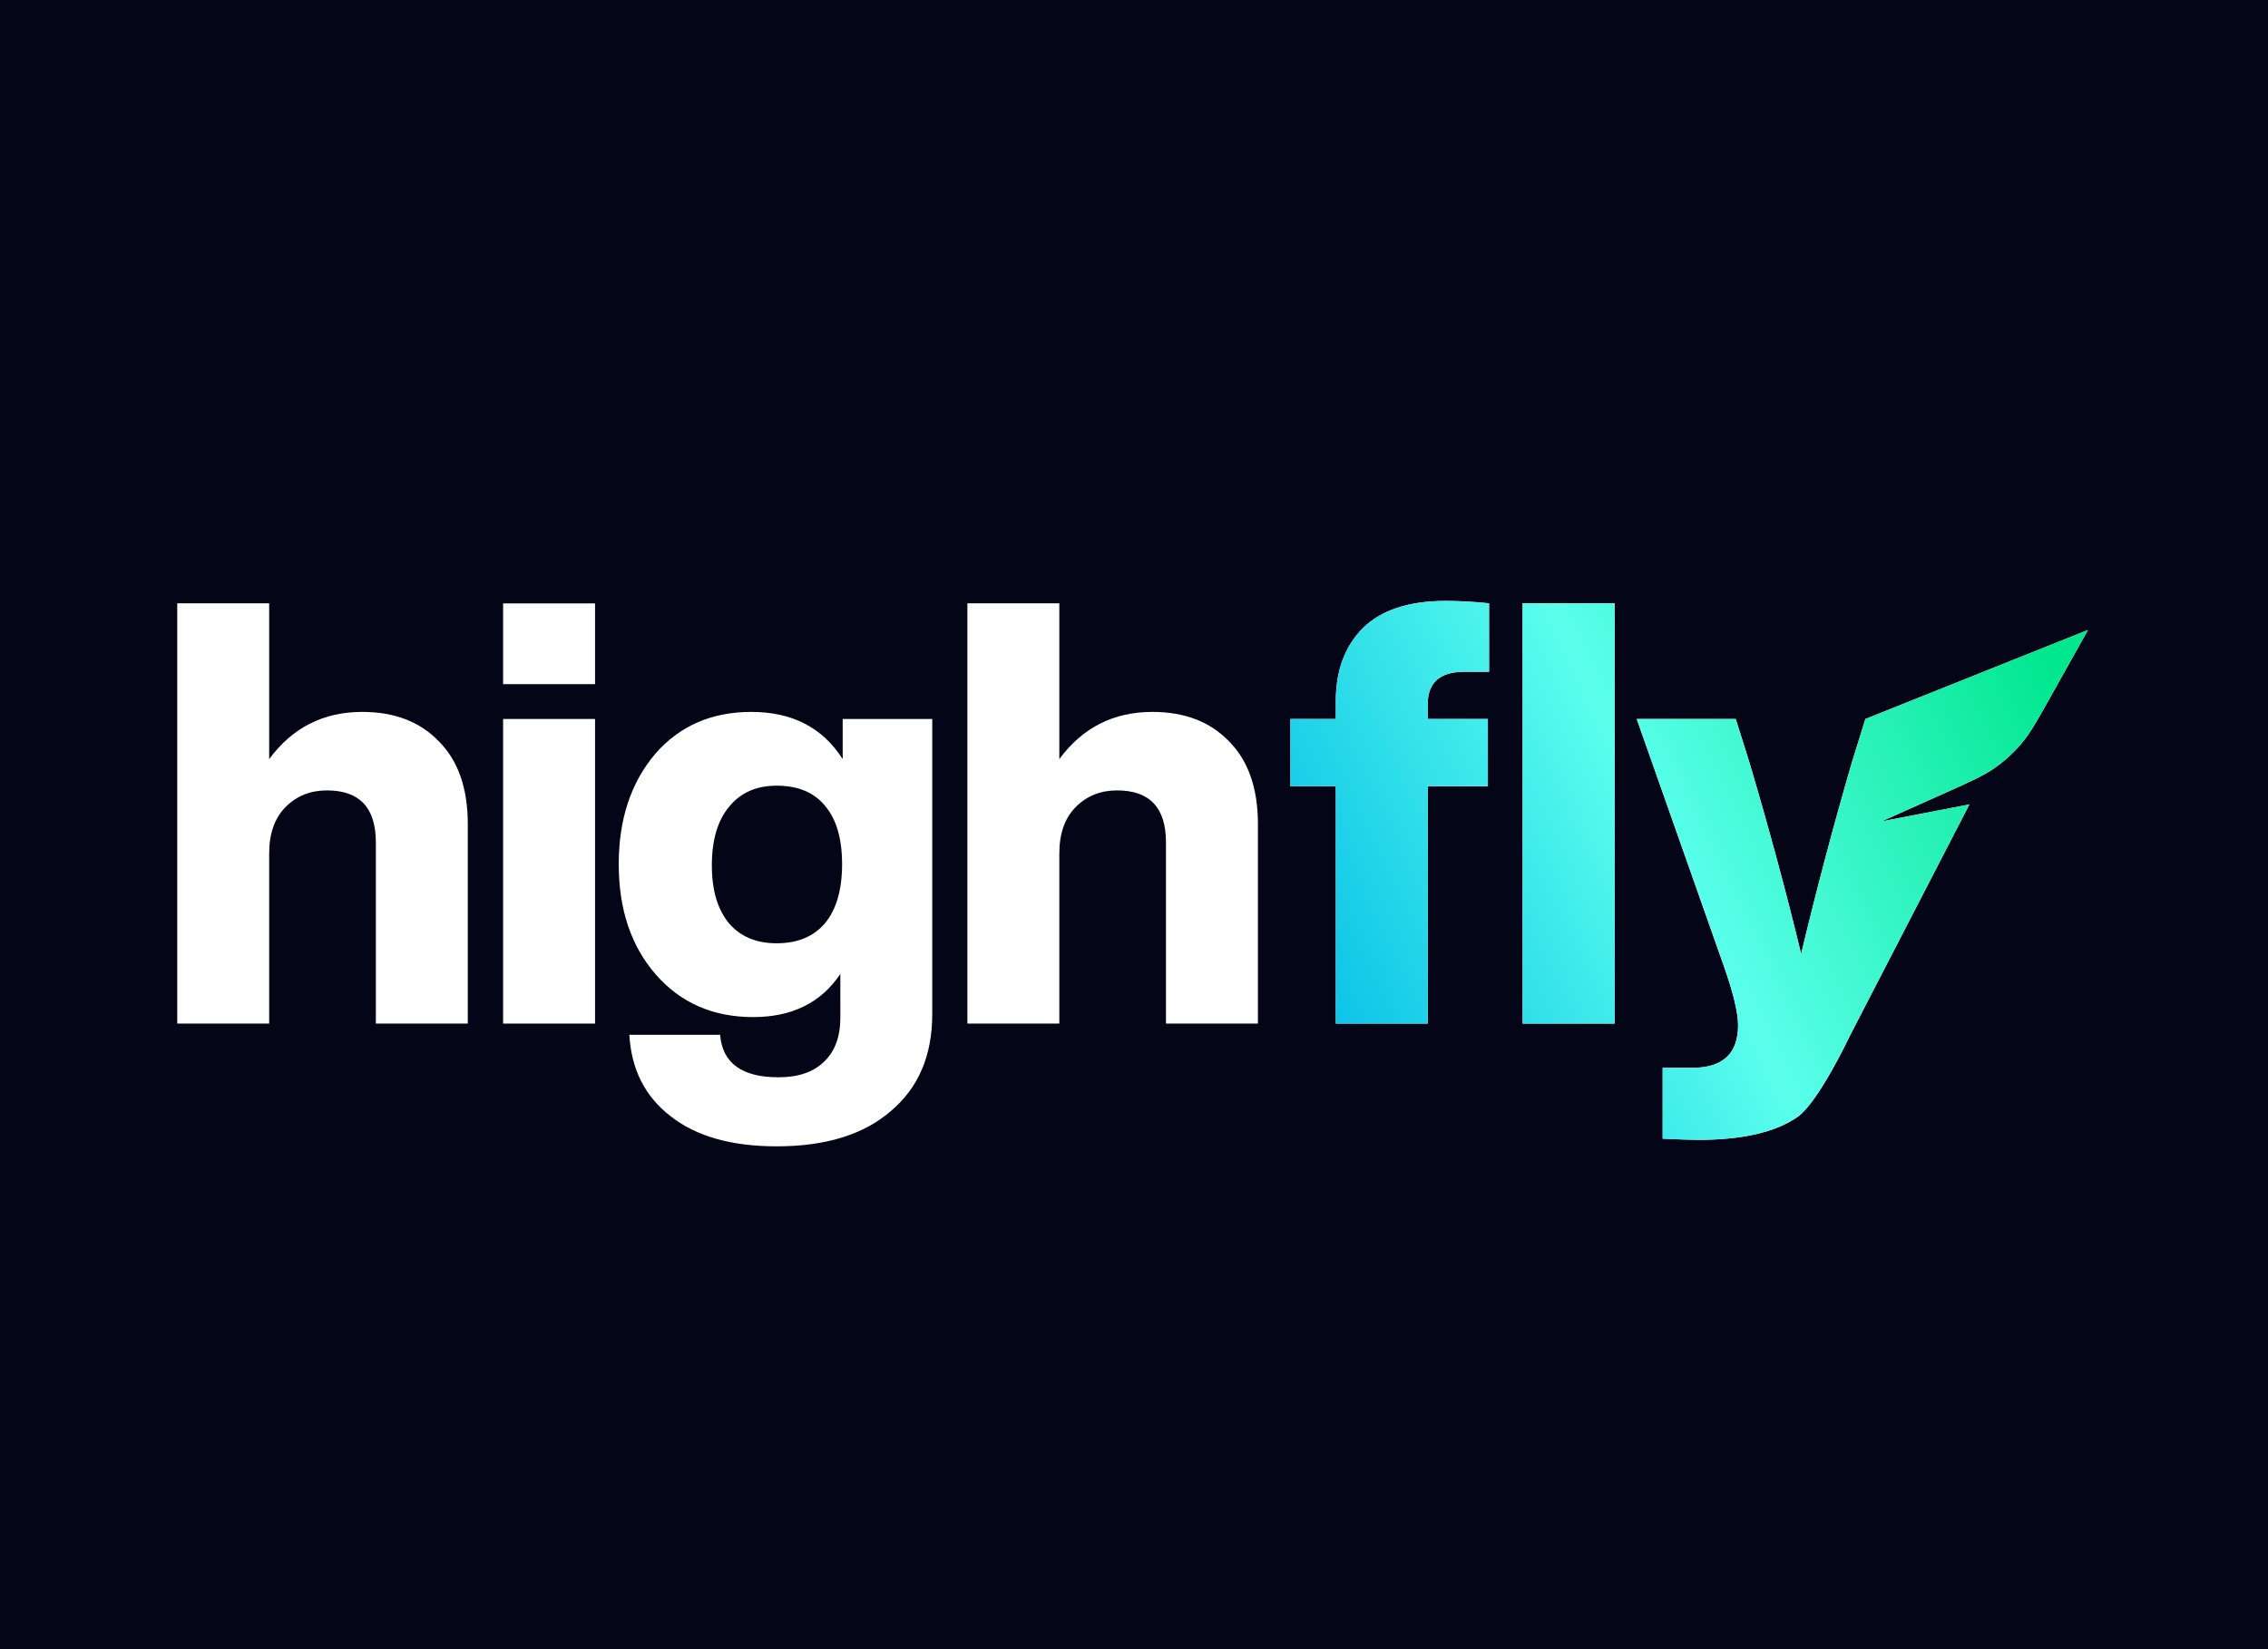
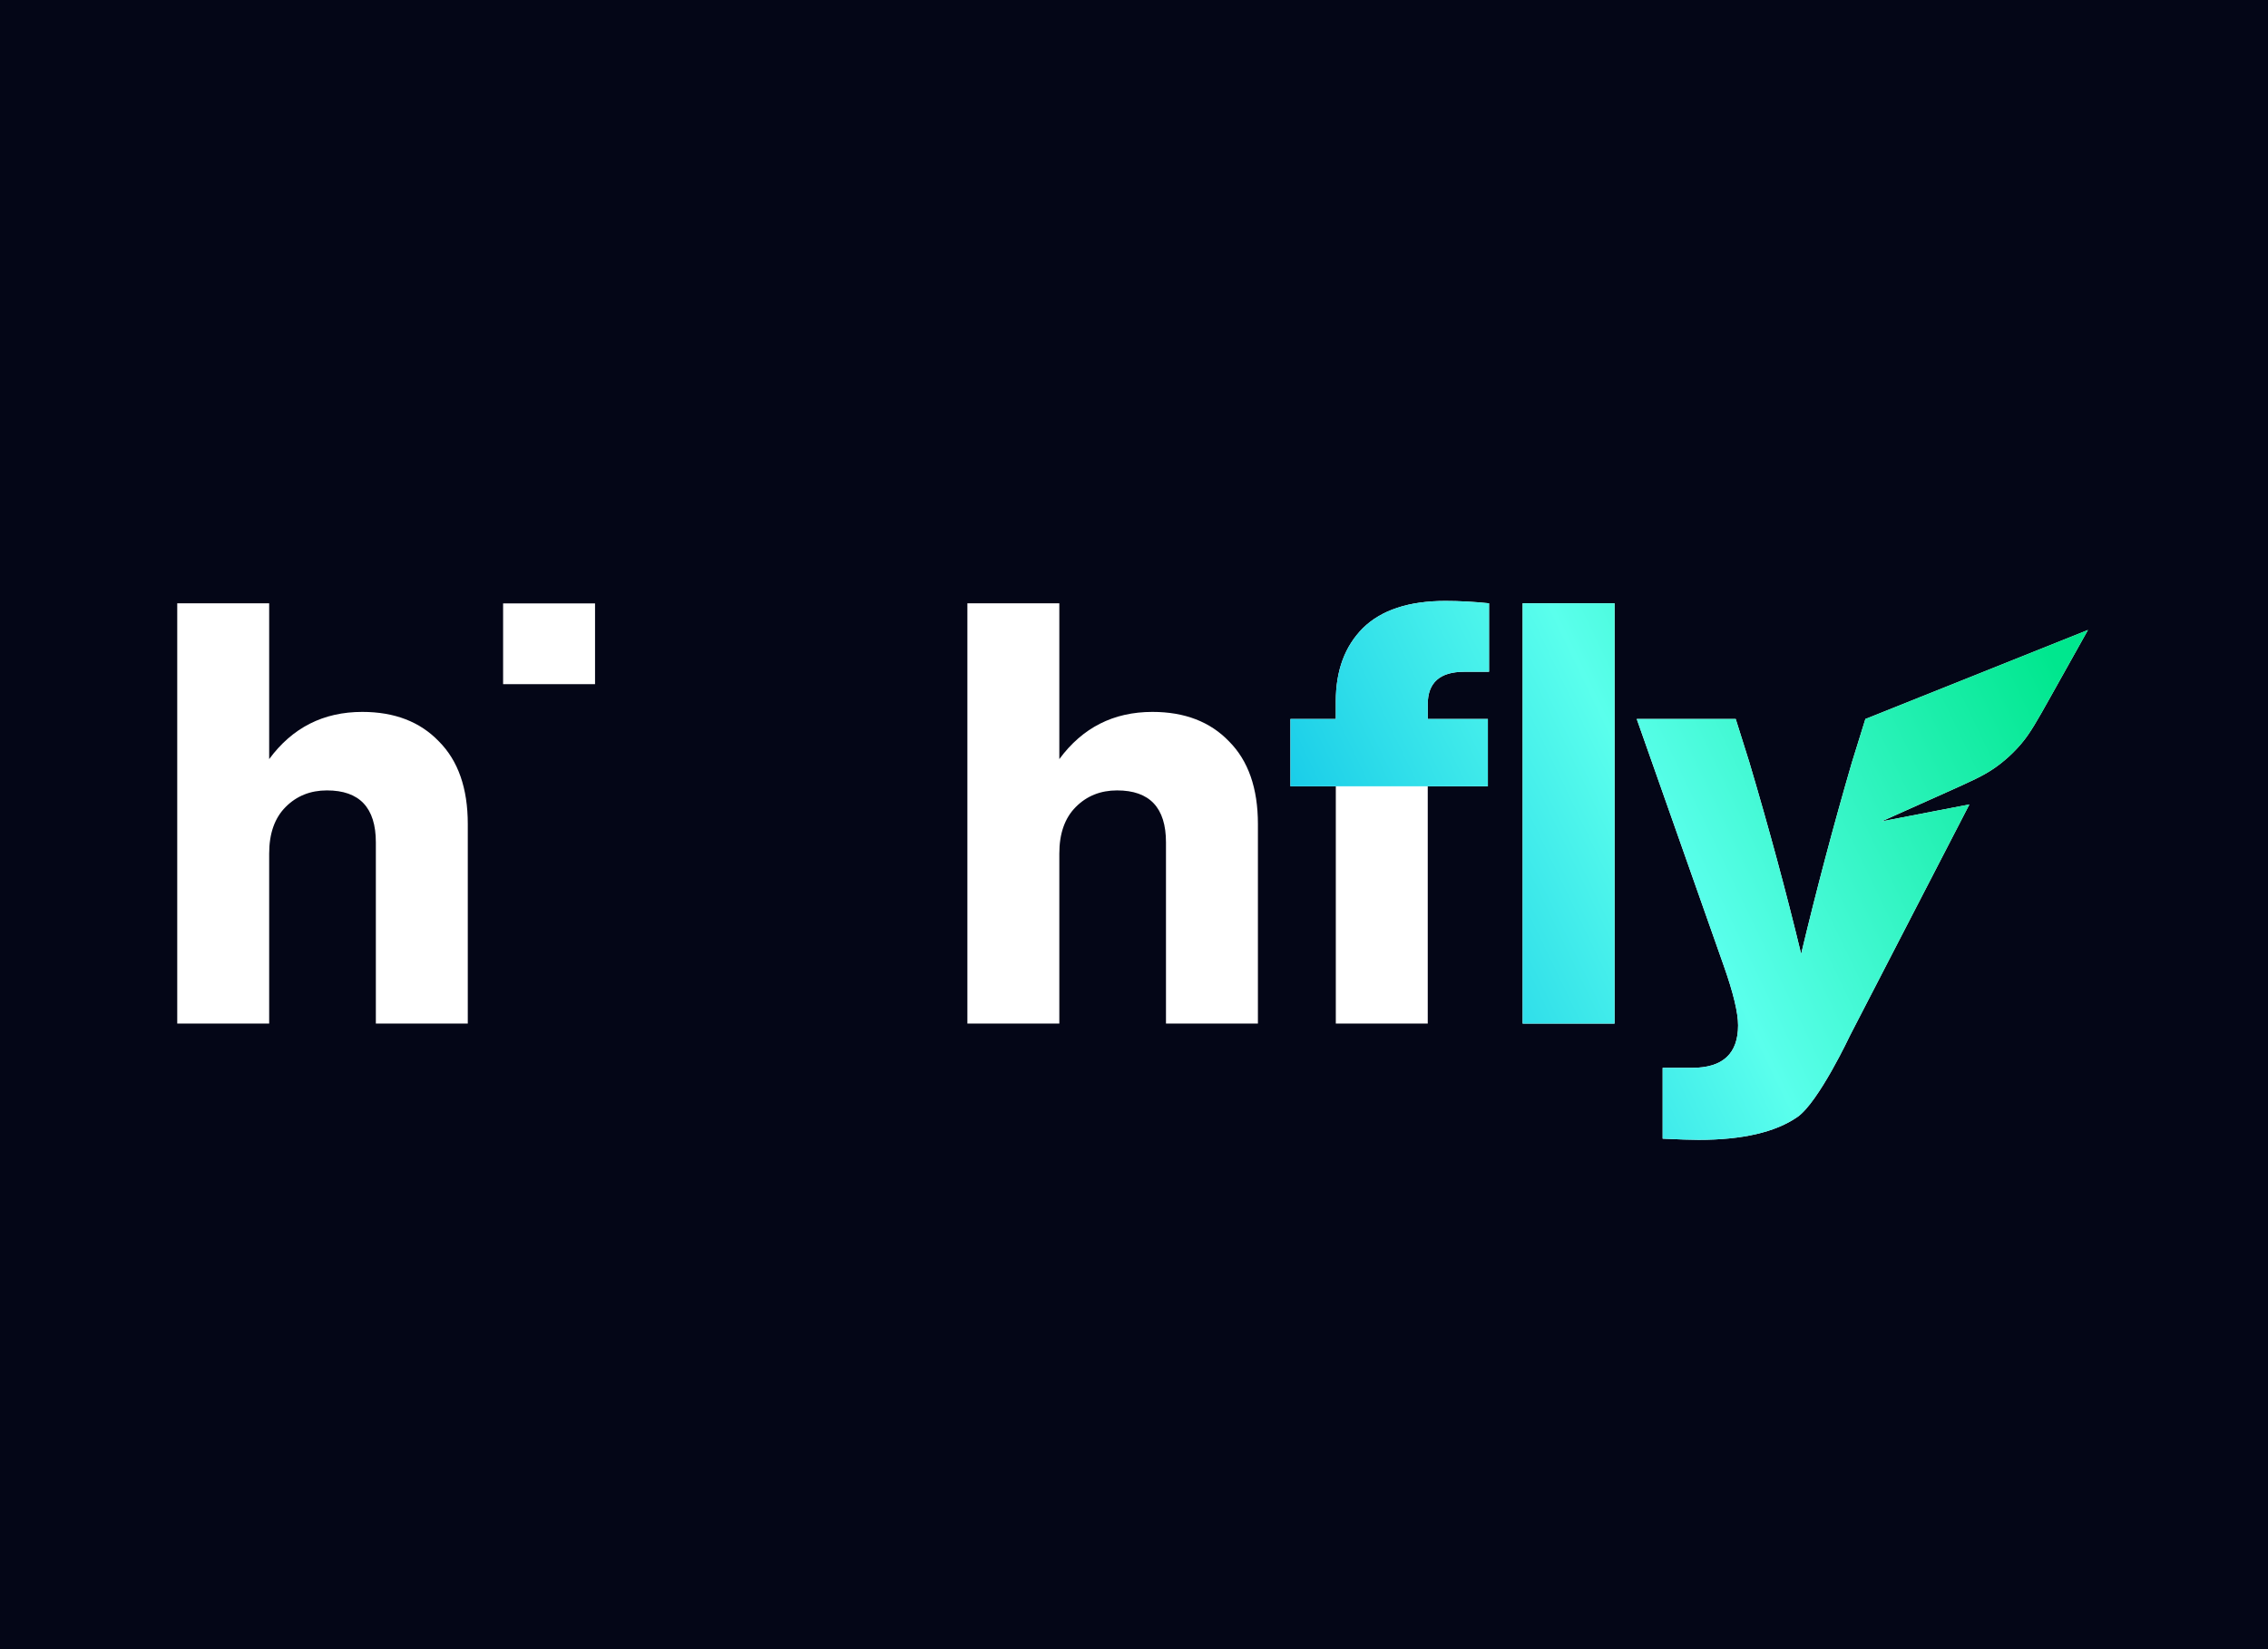
<svg xmlns="http://www.w3.org/2000/svg" width="110" height="80" viewBox="0 0 110 80" fill="none">
  <rect x="0" y="0" width="110" height="80" fill="#808080" stroke="none" />
  <g clip-path="url(#clip0_5090_17068)">
    <rect width="110" height="80" fill="#040617" />
    <g clip-path="url(#clip1_5090_17068)">
      <path d="M64.788 34.018V34.877H62.587V38.142H64.788V49.653H69.247V38.142H72.163V34.877H69.247V34.161C69.247 33.112 69.838 32.587 71.019 32.587H72.22V29.265C71.477 29.189 70.772 29.151 70.105 29.151C68.332 29.151 66.999 29.59 66.103 30.468C65.226 31.346 64.788 32.529 64.788 34.018Z" fill="white" />
-       <path d="M64.788 34.018V34.877H62.587V38.142H64.788V49.653H69.247V38.142H72.163V34.877H69.247V34.161C69.247 33.112 69.838 32.587 71.019 32.587H72.22V29.265C71.477 29.189 70.772 29.151 70.105 29.151C68.332 29.151 66.999 29.59 66.103 30.468C65.226 31.346 64.788 32.529 64.788 34.018Z" fill="url(#paint0_linear_5090_17068)" />
+       <path d="M64.788 34.018V34.877H62.587V38.142H64.788H69.247V38.142H72.163V34.877H69.247V34.161C69.247 33.112 69.838 32.587 71.019 32.587H72.22V29.265C71.477 29.189 70.772 29.151 70.105 29.151C68.332 29.151 66.999 29.59 66.103 30.468C65.226 31.346 64.788 32.529 64.788 34.018Z" fill="url(#paint0_linear_5090_17068)" />
      <path d="M73.849 29.265V49.653H78.308V29.265H73.849Z" fill="white" />
      <path d="M73.849 29.265V49.653H78.308V29.265H73.849Z" fill="url(#paint1_linear_5090_17068)" />
      <path d="M90.473 34.877L89.815 36.996C88.92 40.07 88.1 43.162 87.357 46.274C86.633 43.277 85.795 40.175 84.842 36.968L84.184 34.877H79.383L83.613 46.875C84.07 48.173 84.299 49.127 84.299 49.738C84.299 51.113 83.556 51.8 82.069 51.8H80.64V55.236C81.441 55.274 82.022 55.293 82.384 55.293C84.518 55.293 86.119 54.921 87.186 54.177C88.214 53.451 89.73 50.225 89.73 50.225L95.517 39.023L91.257 39.845L94.38 38.446C95.606 37.898 96.218 37.623 96.755 37.245C97.232 36.909 97.665 36.514 98.041 36.068C98.466 35.566 98.794 34.98 99.451 33.807L101.268 30.559L90.473 34.877Z" fill="white" />
      <path d="M90.473 34.877L89.815 36.996C88.92 40.07 88.1 43.162 87.357 46.274C86.633 43.277 85.795 40.175 84.842 36.968L84.184 34.877H79.383L83.613 46.875C84.07 48.173 84.299 49.127 84.299 49.738C84.299 51.113 83.556 51.8 82.069 51.8H80.64V55.236C81.441 55.274 82.022 55.293 82.384 55.293C84.518 55.293 86.119 54.921 87.186 54.177C88.214 53.451 89.73 50.225 89.73 50.225L95.517 39.023L91.257 39.845L94.38 38.446C95.606 37.898 96.218 37.623 96.755 37.245C97.232 36.909 97.665 36.514 98.041 36.068C98.466 35.566 98.794 34.98 99.451 33.807L101.268 30.559L90.473 34.877Z" fill="url(#paint2_linear_5090_17068)" />
      <path d="M21.287 35.965C20.372 35.011 19.134 34.534 17.571 34.534C15.685 34.534 14.179 35.297 13.055 36.824V29.265H8.596L8.596 49.653H13.055V41.406C13.055 40.432 13.322 39.678 13.855 39.144C14.389 38.609 15.056 38.342 15.856 38.342C17.438 38.342 18.229 39.182 18.229 40.862V49.653H22.688V39.974C22.688 38.237 22.221 36.901 21.287 35.965Z" fill="white" />
      <path d="M59.61 35.965C58.695 35.011 57.456 34.534 55.894 34.534C54.007 34.534 52.502 35.297 51.378 36.824V29.265H46.919V49.653H51.378V41.406C51.378 40.432 51.645 39.678 52.178 39.144C52.712 38.609 53.379 38.342 54.179 38.342C55.76 38.342 56.551 39.182 56.551 40.862V49.653H61.01V39.974C61.01 38.237 60.543 36.901 59.61 35.965Z" fill="white" />
-       <path fill-rule="evenodd" clip-rule="evenodd" d="M40.871 34.877V36.824C39.899 35.297 38.422 34.534 36.44 34.534C34.516 34.534 32.963 35.211 31.781 36.567C30.6 37.96 30.009 39.745 30.009 41.921C30.009 44.117 30.61 45.901 31.81 47.276C33.011 48.65 34.583 49.338 36.526 49.338C38.413 49.338 39.823 48.641 40.757 47.247V49.366C40.757 50.282 40.499 50.989 39.985 51.485C39.47 52.001 38.727 52.258 37.755 52.258C35.983 52.258 35.04 51.571 34.925 50.197H30.524C30.619 51.877 31.286 53.194 32.525 54.148C33.763 55.122 35.478 55.608 37.669 55.608C40.051 55.608 41.9 55.036 43.215 53.89C44.548 52.764 45.215 51.199 45.215 49.194V34.877H40.871ZM40.013 44.785C39.461 45.434 38.679 45.758 37.669 45.758C36.679 45.758 35.907 45.434 35.354 44.785C34.802 44.117 34.525 43.181 34.525 41.979C34.525 40.757 34.802 39.812 35.354 39.144C35.907 38.457 36.679 38.113 37.669 38.113C38.699 38.113 39.48 38.438 40.013 39.087C40.566 39.736 40.842 40.681 40.842 41.921C40.842 43.162 40.566 44.117 40.013 44.785Z" fill="white" />
      <path d="M28.86 33.188H24.401V29.271H28.86V33.188Z" fill="white" />
-       <path d="M28.86 49.653H24.401V34.877H28.86V49.653Z" fill="white" />
    </g>
  </g>
  <defs>
    <linearGradient id="paint0_linear_5090_17068" x1="62.587" y1="52.163" x2="100.513" y2="33.938" gradientUnits="userSpaceOnUse">
      <stop stop-color="#00B9E7" />
      <stop offset="0.505" stop-color="#5AFFEC" />
      <stop offset="1" stop-color="#00E78E" />
    </linearGradient>
    <linearGradient id="paint1_linear_5090_17068" x1="62.587" y1="52.163" x2="100.513" y2="33.938" gradientUnits="userSpaceOnUse">
      <stop stop-color="#00B9E7" />
      <stop offset="0.505" stop-color="#5AFFEC" />
      <stop offset="1" stop-color="#00E78E" />
    </linearGradient>
    <linearGradient id="paint2_linear_5090_17068" x1="62.587" y1="52.163" x2="100.513" y2="33.938" gradientUnits="userSpaceOnUse">
      <stop stop-color="#00B9E7" />
      <stop offset="0.505" stop-color="#5AFFEC" />
      <stop offset="1" stop-color="#00E78E" />
    </linearGradient>
    <clipPath id="clip0_5090_17068">
      <rect width="110" height="80" fill="white" />
    </clipPath>
    <clipPath id="clip1_5090_17068">
      <rect width="92.8" height="31.32" fill="white" transform="translate(8.6 24.34)" />
    </clipPath>
  </defs>
</svg>